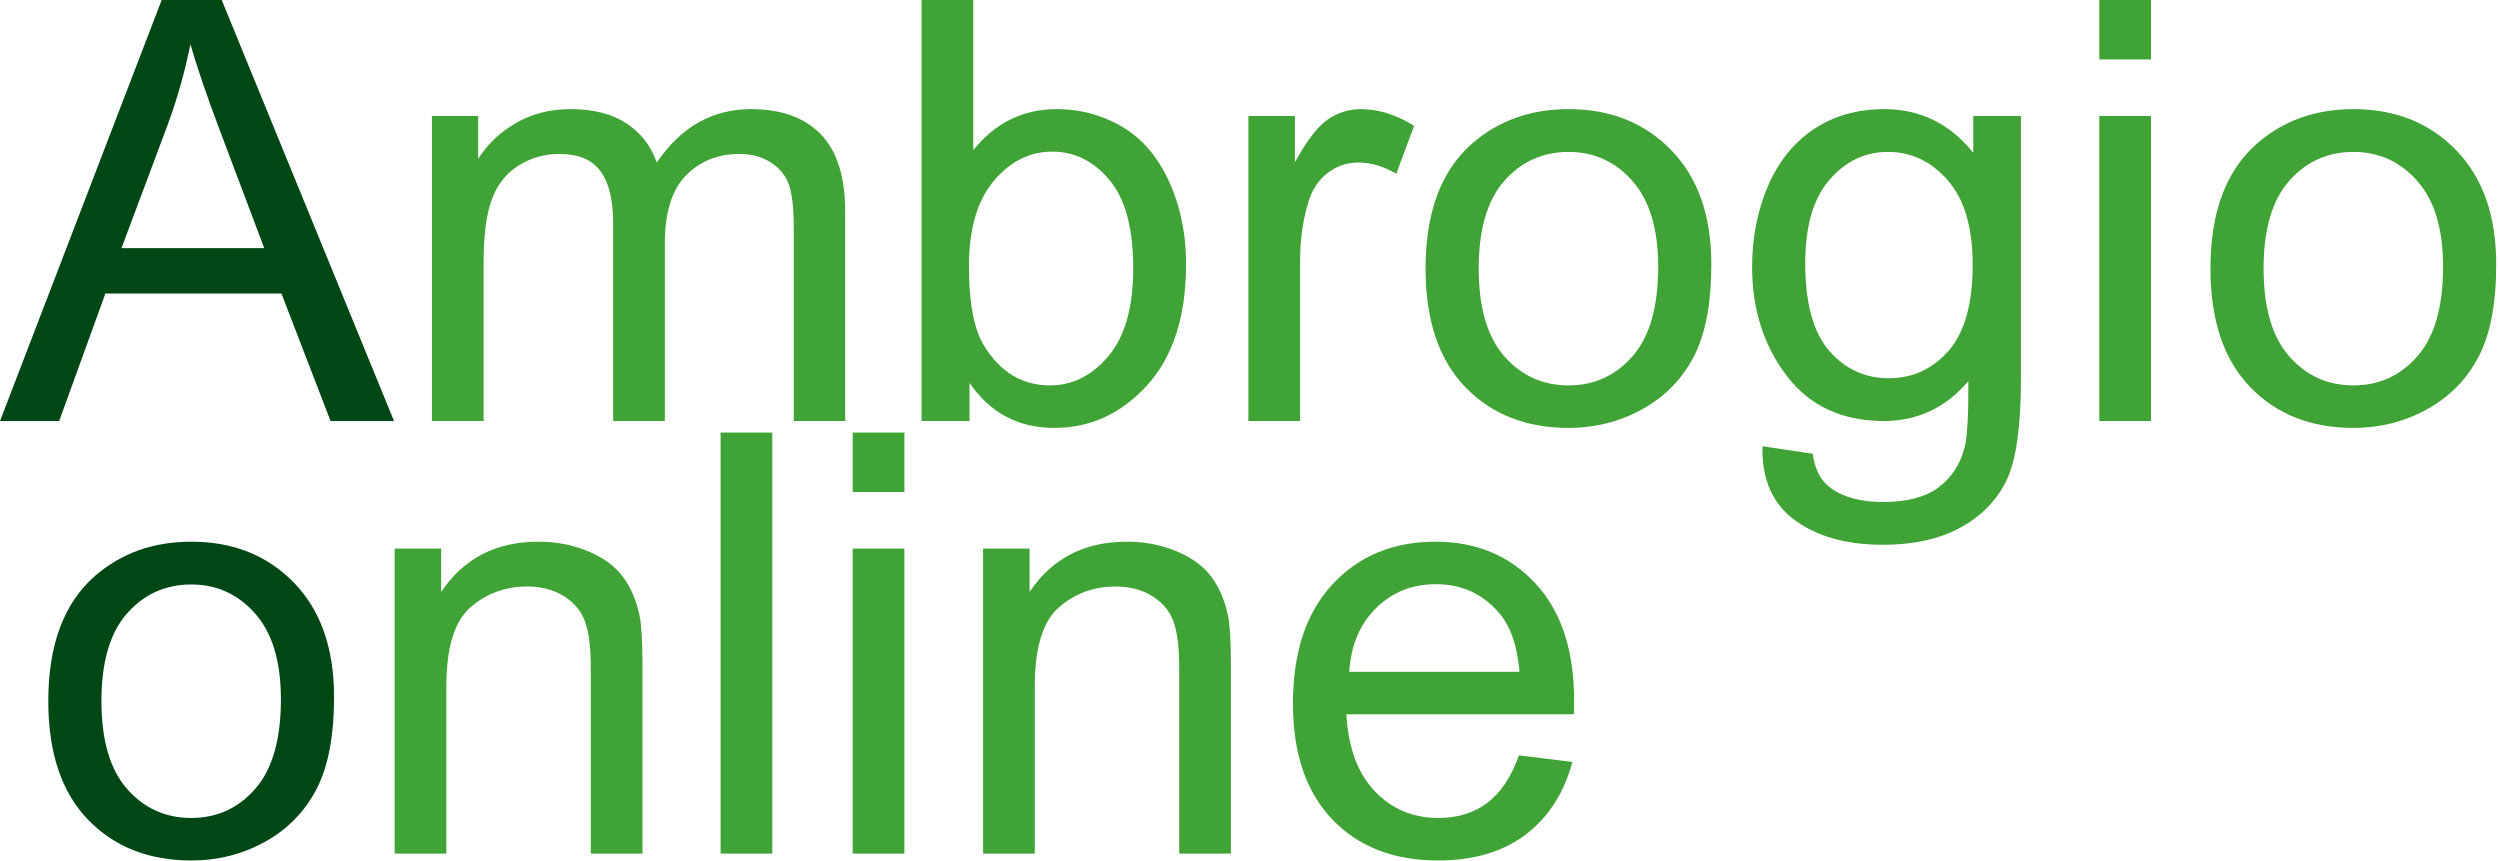
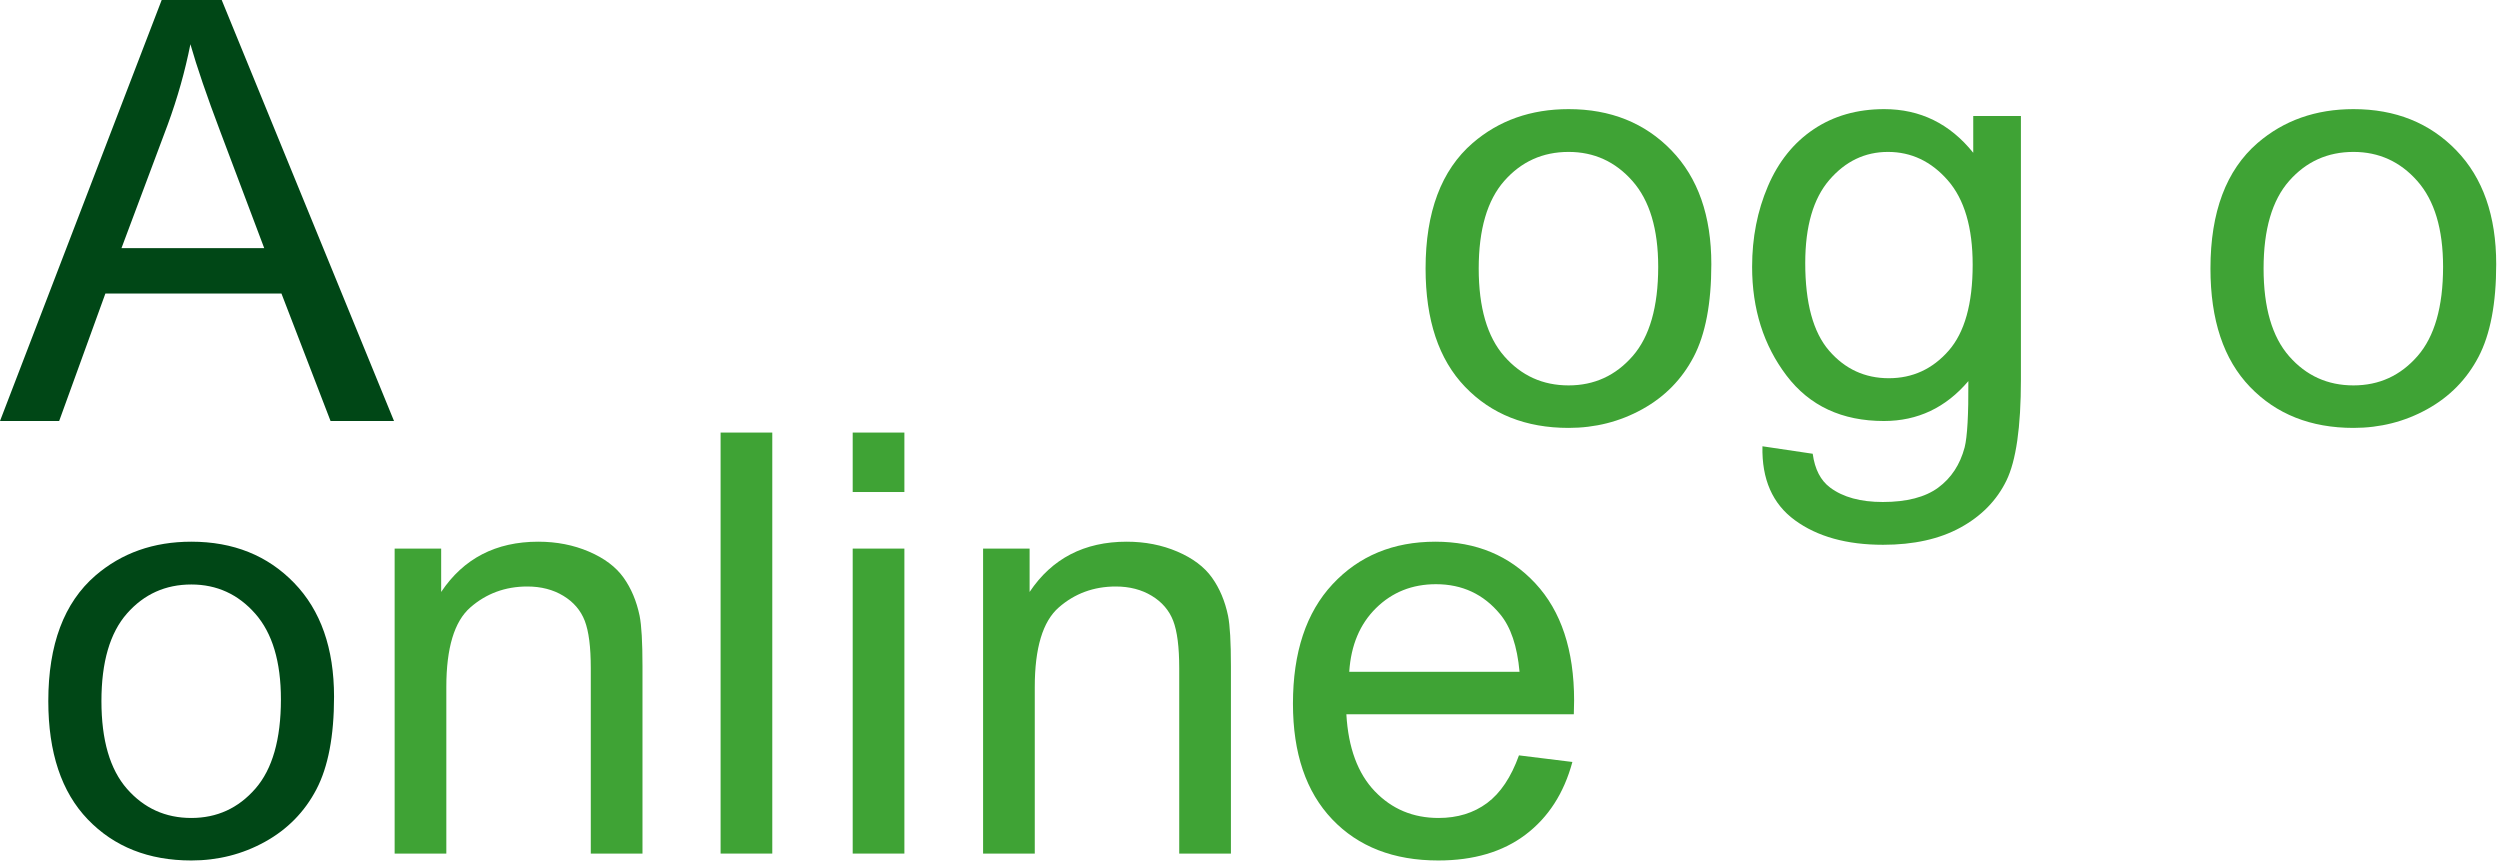
<svg xmlns="http://www.w3.org/2000/svg" width="100%" height="100%" viewBox="0 0 572 197" version="1.1" xml:space="preserve" style="fill-rule:evenodd;clip-rule:evenodd;stroke-linejoin:round;stroke-miterlimit:2;">
  <g transform="matrix(1,0,0,1,-13.747,-7.329)">
    <g transform="matrix(1,0,0,1,-28.959,-30.444)">
      <path d="M42.707,134.1L79.7,37.773L93.433,37.773L132.857,134.1L118.336,134.1L107.1,104.926L66.821,104.926L56.242,134.1L42.707,134.1ZM70.501,94.544L103.158,94.544L93.104,67.867C90.038,59.763 87.76,53.104 86.271,47.892C85.044,54.068 83.314,60.201 81.08,66.29L70.501,94.544Z" style="fill:rgb(0,71,22);fill-rule:nonzero;" />
-       <path d="M141.531,134.1L141.531,64.319L152.11,64.319L152.11,74.109C154.3,70.692 157.213,67.943 160.849,65.863C164.485,63.782 168.624,62.742 173.268,62.742C178.437,62.742 182.675,63.815 185.982,65.961C189.289,68.108 191.622,71.108 192.98,74.963C198.499,66.815 205.683,62.742 214.532,62.742C221.453,62.742 226.776,64.658 230.499,68.491C234.223,72.324 236.084,78.227 236.084,86.199L236.084,134.1L224.323,134.1L224.323,90.142C224.323,85.411 223.939,82.005 223.173,79.924C222.406,77.843 221.015,76.168 219,74.897C216.985,73.627 214.62,72.992 211.904,72.992C206.998,72.992 202.924,74.624 199.682,77.887C196.441,81.151 194.82,86.374 194.82,93.558L194.82,134.1L182.992,134.1L182.992,88.762C182.992,83.505 182.029,79.563 180.101,76.934C178.174,74.306 175.02,72.992 170.639,72.992C167.31,72.992 164.233,73.868 161.407,75.62C158.582,77.372 156.534,79.935 155.264,83.308C153.993,86.681 153.358,91.543 153.358,97.895L153.358,134.1L141.531,134.1Z" style="fill:rgb(63,163,53);fill-rule:nonzero;" />
-       <path d="M264.536,134.1L253.562,134.1L253.562,37.773L265.39,37.773L265.39,72.138C270.384,65.874 276.757,62.742 284.511,62.742C288.804,62.742 292.867,63.607 296.7,65.337C300.533,67.067 303.686,69.499 306.161,72.631C308.636,75.763 310.575,79.541 311.977,83.965C313.378,88.389 314.079,93.12 314.079,98.158C314.079,110.117 311.122,119.36 305.209,125.887C299.295,132.414 292.199,135.677 283.919,135.677C275.684,135.677 269.223,132.238 264.536,125.361L264.536,134.1ZM264.404,98.684C264.404,107.05 265.543,113.096 267.821,116.819C271.544,122.908 276.582,125.952 282.934,125.952C288.103,125.952 292.571,123.707 296.338,119.217C300.105,114.727 301.989,108.036 301.989,99.144C301.989,90.032 300.182,83.308 296.568,78.971C292.954,74.635 288.585,72.466 283.459,72.466C278.29,72.466 273.822,74.711 270.055,79.201C266.288,83.691 264.404,90.185 264.404,98.684Z" style="fill:rgb(63,163,53);fill-rule:nonzero;" />
-       <path d="M328.338,134.1L328.338,64.319L338.982,64.319L338.982,74.897C341.698,69.948 344.206,66.684 346.506,65.107C348.806,63.53 351.336,62.742 354.095,62.742C358.081,62.742 362.133,64.012 366.251,66.553L362.177,77.526C359.286,75.817 356.395,74.963 353.504,74.963C350.919,74.963 348.598,75.741 346.539,77.296C344.48,78.851 343.013,81.008 342.136,83.768C340.822,87.973 340.165,92.573 340.165,97.567L340.165,134.1L328.338,134.1Z" style="fill:rgb(63,163,53);fill-rule:nonzero;" />
      <path d="M368.879,99.209C368.879,86.287 372.471,76.715 379.656,70.495C385.657,65.326 392.972,62.742 401.602,62.742C411.195,62.742 419.036,65.885 425.125,72.171C431.214,78.457 434.259,87.141 434.259,98.224C434.259,107.204 432.912,114.267 430.218,119.414C427.524,124.562 423.603,128.559 418.456,131.406C413.309,134.253 407.691,135.677 401.602,135.677C391.833,135.677 383.937,132.545 377.914,126.281C371.891,120.017 368.879,110.993 368.879,99.209ZM381.035,99.209C381.035,108.146 382.985,114.837 386.883,119.283C390.782,123.729 395.688,125.952 401.602,125.952C407.472,125.952 412.356,123.718 416.255,119.25C420.153,114.782 422.103,107.97 422.103,98.815C422.103,90.185 420.142,83.648 416.222,79.201C412.301,74.755 407.428,72.532 401.602,72.532C395.688,72.532 390.782,74.744 386.883,79.168C382.985,83.593 381.035,90.273 381.035,99.209Z" style="fill:rgb(63,163,53);fill-rule:nonzero;" />
      <path d="M445.955,139.882L457.453,141.591C457.935,145.139 459.271,147.723 461.462,149.344C464.397,151.535 468.405,152.63 473.486,152.63C478.962,152.63 483.189,151.535 486.168,149.344C489.146,147.154 491.161,144.088 492.213,140.145C492.826,137.736 493.111,132.676 493.067,124.967C487.898,131.056 481.459,134.1 473.749,134.1C464.156,134.1 456.731,130.639 451.474,123.718C446.217,116.797 443.589,108.496 443.589,98.815C443.589,92.157 444.794,86.013 447.203,80.384C449.612,74.755 453.106,70.407 457.683,67.341C462.261,64.275 467.638,62.742 473.815,62.742C482.05,62.742 488.84,66.071 494.184,72.729L494.184,64.319L505.091,64.319L505.091,124.638C505.091,135.502 503.985,143.201 501.773,147.734C499.561,152.268 496.057,155.849 491.26,158.478C486.463,161.106 480.561,162.42 473.552,162.42C465.229,162.42 458.505,160.547 453.38,156.802C448.254,153.057 445.779,147.417 445.955,139.882ZM455.745,97.961C455.745,107.116 457.563,113.796 461.199,118.002C464.835,122.207 469.39,124.31 474.866,124.31C480.298,124.31 484.853,122.218 488.533,118.035C492.213,113.851 494.053,107.291 494.053,98.355C494.053,89.813 492.158,83.374 488.369,79.037C484.58,74.7 480.013,72.532 474.669,72.532C469.412,72.532 464.944,74.668 461.264,78.939C457.585,83.21 455.745,89.55 455.745,97.961Z" style="fill:rgb(63,163,53);fill-rule:nonzero;" />
-       <path d="M523.03,51.374L523.03,37.773L534.857,37.773L534.857,51.374L523.03,51.374ZM523.03,134.1L523.03,64.319L534.857,64.319L534.857,134.1L523.03,134.1Z" style="fill:rgb(63,163,53);fill-rule:nonzero;" />
      <path d="M548.459,99.209C548.459,86.287 552.051,76.715 559.235,70.495C565.236,65.326 572.551,62.742 581.181,62.742C590.774,62.742 598.615,65.885 604.704,72.171C610.793,78.457 613.838,87.141 613.838,98.224C613.838,107.204 612.491,114.267 609.797,119.414C607.103,124.562 603.182,128.559 598.035,131.406C592.888,134.253 587.27,135.677 581.181,135.677C571.412,135.677 563.517,132.545 557.493,126.281C551.47,120.017 548.459,110.993 548.459,99.209ZM560.614,99.209C560.614,108.146 562.564,114.837 566.462,119.283C570.361,123.729 575.267,125.952 581.181,125.952C587.051,125.952 591.935,123.718 595.834,119.25C599.732,114.782 601.682,107.97 601.682,98.815C601.682,90.185 599.721,83.648 595.801,79.201C591.88,74.755 587.007,72.532 581.181,72.532C575.267,72.532 570.361,74.744 566.462,79.168C562.564,83.593 560.614,90.273 560.614,99.209Z" style="fill:rgb(63,163,53);fill-rule:nonzero;" />
      <g transform="matrix(1,0,0,1,-102,-40)">
        <path d="M155.757,238.181C155.757,225.259 159.349,215.687 166.533,209.467C172.534,204.298 179.849,201.713 188.479,201.713C198.072,201.713 205.913,204.856 212.002,211.142C218.091,217.428 221.136,226.113 221.136,237.195C221.136,246.175 219.789,253.239 217.095,258.386C214.401,263.533 210.48,267.53 205.333,270.378C200.186,273.225 194.568,274.649 188.479,274.649C178.71,274.649 170.815,271.517 164.791,265.253C158.768,258.988 155.757,249.965 155.757,238.181ZM167.913,238.181C167.913,247.117 169.862,253.809 173.761,258.255C177.659,262.701 182.565,264.924 188.479,264.924C194.349,264.924 199.233,262.69 203.132,258.222C207.031,253.754 208.98,246.942 208.98,237.787C208.98,229.157 207.02,222.619 203.099,218.173C199.178,213.727 194.305,211.504 188.479,211.504C182.565,211.504 177.659,213.716 173.761,218.14C169.862,222.565 167.913,229.245 167.913,238.181Z" style="fill:rgb(0,71,22);fill-rule:nonzero;" />
      </g>
      <g transform="matrix(1,0,0,1,-102,-40)">
        <path d="M235,273.072L235,203.29L245.645,203.29L245.645,213.212C250.77,205.546 258.173,201.713 267.854,201.713C272.059,201.713 275.925,202.469 279.451,203.98C282.978,205.491 285.617,207.474 287.369,209.927C289.121,212.38 290.348,215.293 291.049,218.666C291.487,220.856 291.706,224.689 291.706,230.165L291.706,273.072L279.878,273.072L279.878,230.625C279.878,225.806 279.418,222.203 278.499,219.816C277.579,217.428 275.947,215.523 273.603,214.099C271.26,212.676 268.511,211.964 265.357,211.964C260.319,211.964 255.972,213.563 252.314,216.76C248.656,219.958 246.827,226.025 246.827,234.961L246.827,273.072L235,273.072Z" style="fill:rgb(63,163,53);fill-rule:nonzero;" />
      </g>
      <g transform="matrix(1,0,0,1,-102,-40)">
        <rect x="309.578" y="176.744" width="11.827" height="96.327" style="fill:rgb(63,163,53);fill-rule:nonzero;" />
      </g>
      <g transform="matrix(1,0,0,1,-102,-40)">
        <path d="M339.804,190.346L339.804,176.744L351.631,176.744L351.631,190.346L339.804,190.346ZM339.804,273.072L339.804,203.29L351.631,203.29L351.631,273.072L339.804,273.072Z" style="fill:rgb(63,163,53);fill-rule:nonzero;" />
      </g>
      <g transform="matrix(1,0,0,1,-102,-40)">
        <path d="M369.635,273.072L369.635,203.29L380.28,203.29L380.28,213.212C385.405,205.546 392.808,201.713 402.489,201.713C406.694,201.713 410.56,202.469 414.086,203.98C417.613,205.491 420.252,207.474 422.004,209.927C423.756,212.38 424.983,215.293 425.684,218.666C426.122,220.856 426.341,224.689 426.341,230.165L426.341,273.072L414.513,273.072L414.513,230.625C414.513,225.806 414.053,222.203 413.134,219.816C412.214,217.428 410.582,215.523 408.238,214.099C405.895,212.676 403.146,211.964 399.992,211.964C394.954,211.964 390.607,213.563 386.949,216.76C383.291,219.958 381.462,226.025 381.462,234.961L381.462,273.072L369.635,273.072Z" style="fill:rgb(63,163,53);fill-rule:nonzero;" />
      </g>
      <g transform="matrix(1,0,0,1,-102,-40)">
        <path d="M492.246,250.6L504.467,252.111C502.54,259.251 498.97,264.793 493.757,268.735C488.544,272.678 481.886,274.649 473.782,274.649C463.575,274.649 455.482,271.506 449.503,265.22C443.523,258.934 440.534,250.118 440.534,238.772C440.534,227.033 443.556,217.921 449.601,211.438C455.646,204.955 463.488,201.713 473.125,201.713C482.455,201.713 490.077,204.889 495.991,211.241C501.905,217.593 504.861,226.529 504.861,238.05C504.861,238.751 504.84,239.802 504.796,241.204L452.755,241.204C453.193,248.869 455.362,254.739 459.26,258.813C463.159,262.887 468.021,264.924 473.847,264.924C478.184,264.924 481.886,263.785 484.952,261.507C488.018,259.229 490.45,255.594 492.246,250.6ZM453.412,231.479L492.377,231.479C491.851,225.609 490.362,221.207 487.909,218.272C484.142,213.716 479.257,211.438 473.256,211.438C467.824,211.438 463.258,213.256 459.556,216.892C455.855,220.528 453.807,225.39 453.412,231.479Z" style="fill:rgb(63,163,53);fill-rule:nonzero;" />
      </g>
    </g>
  </g>
</svg>